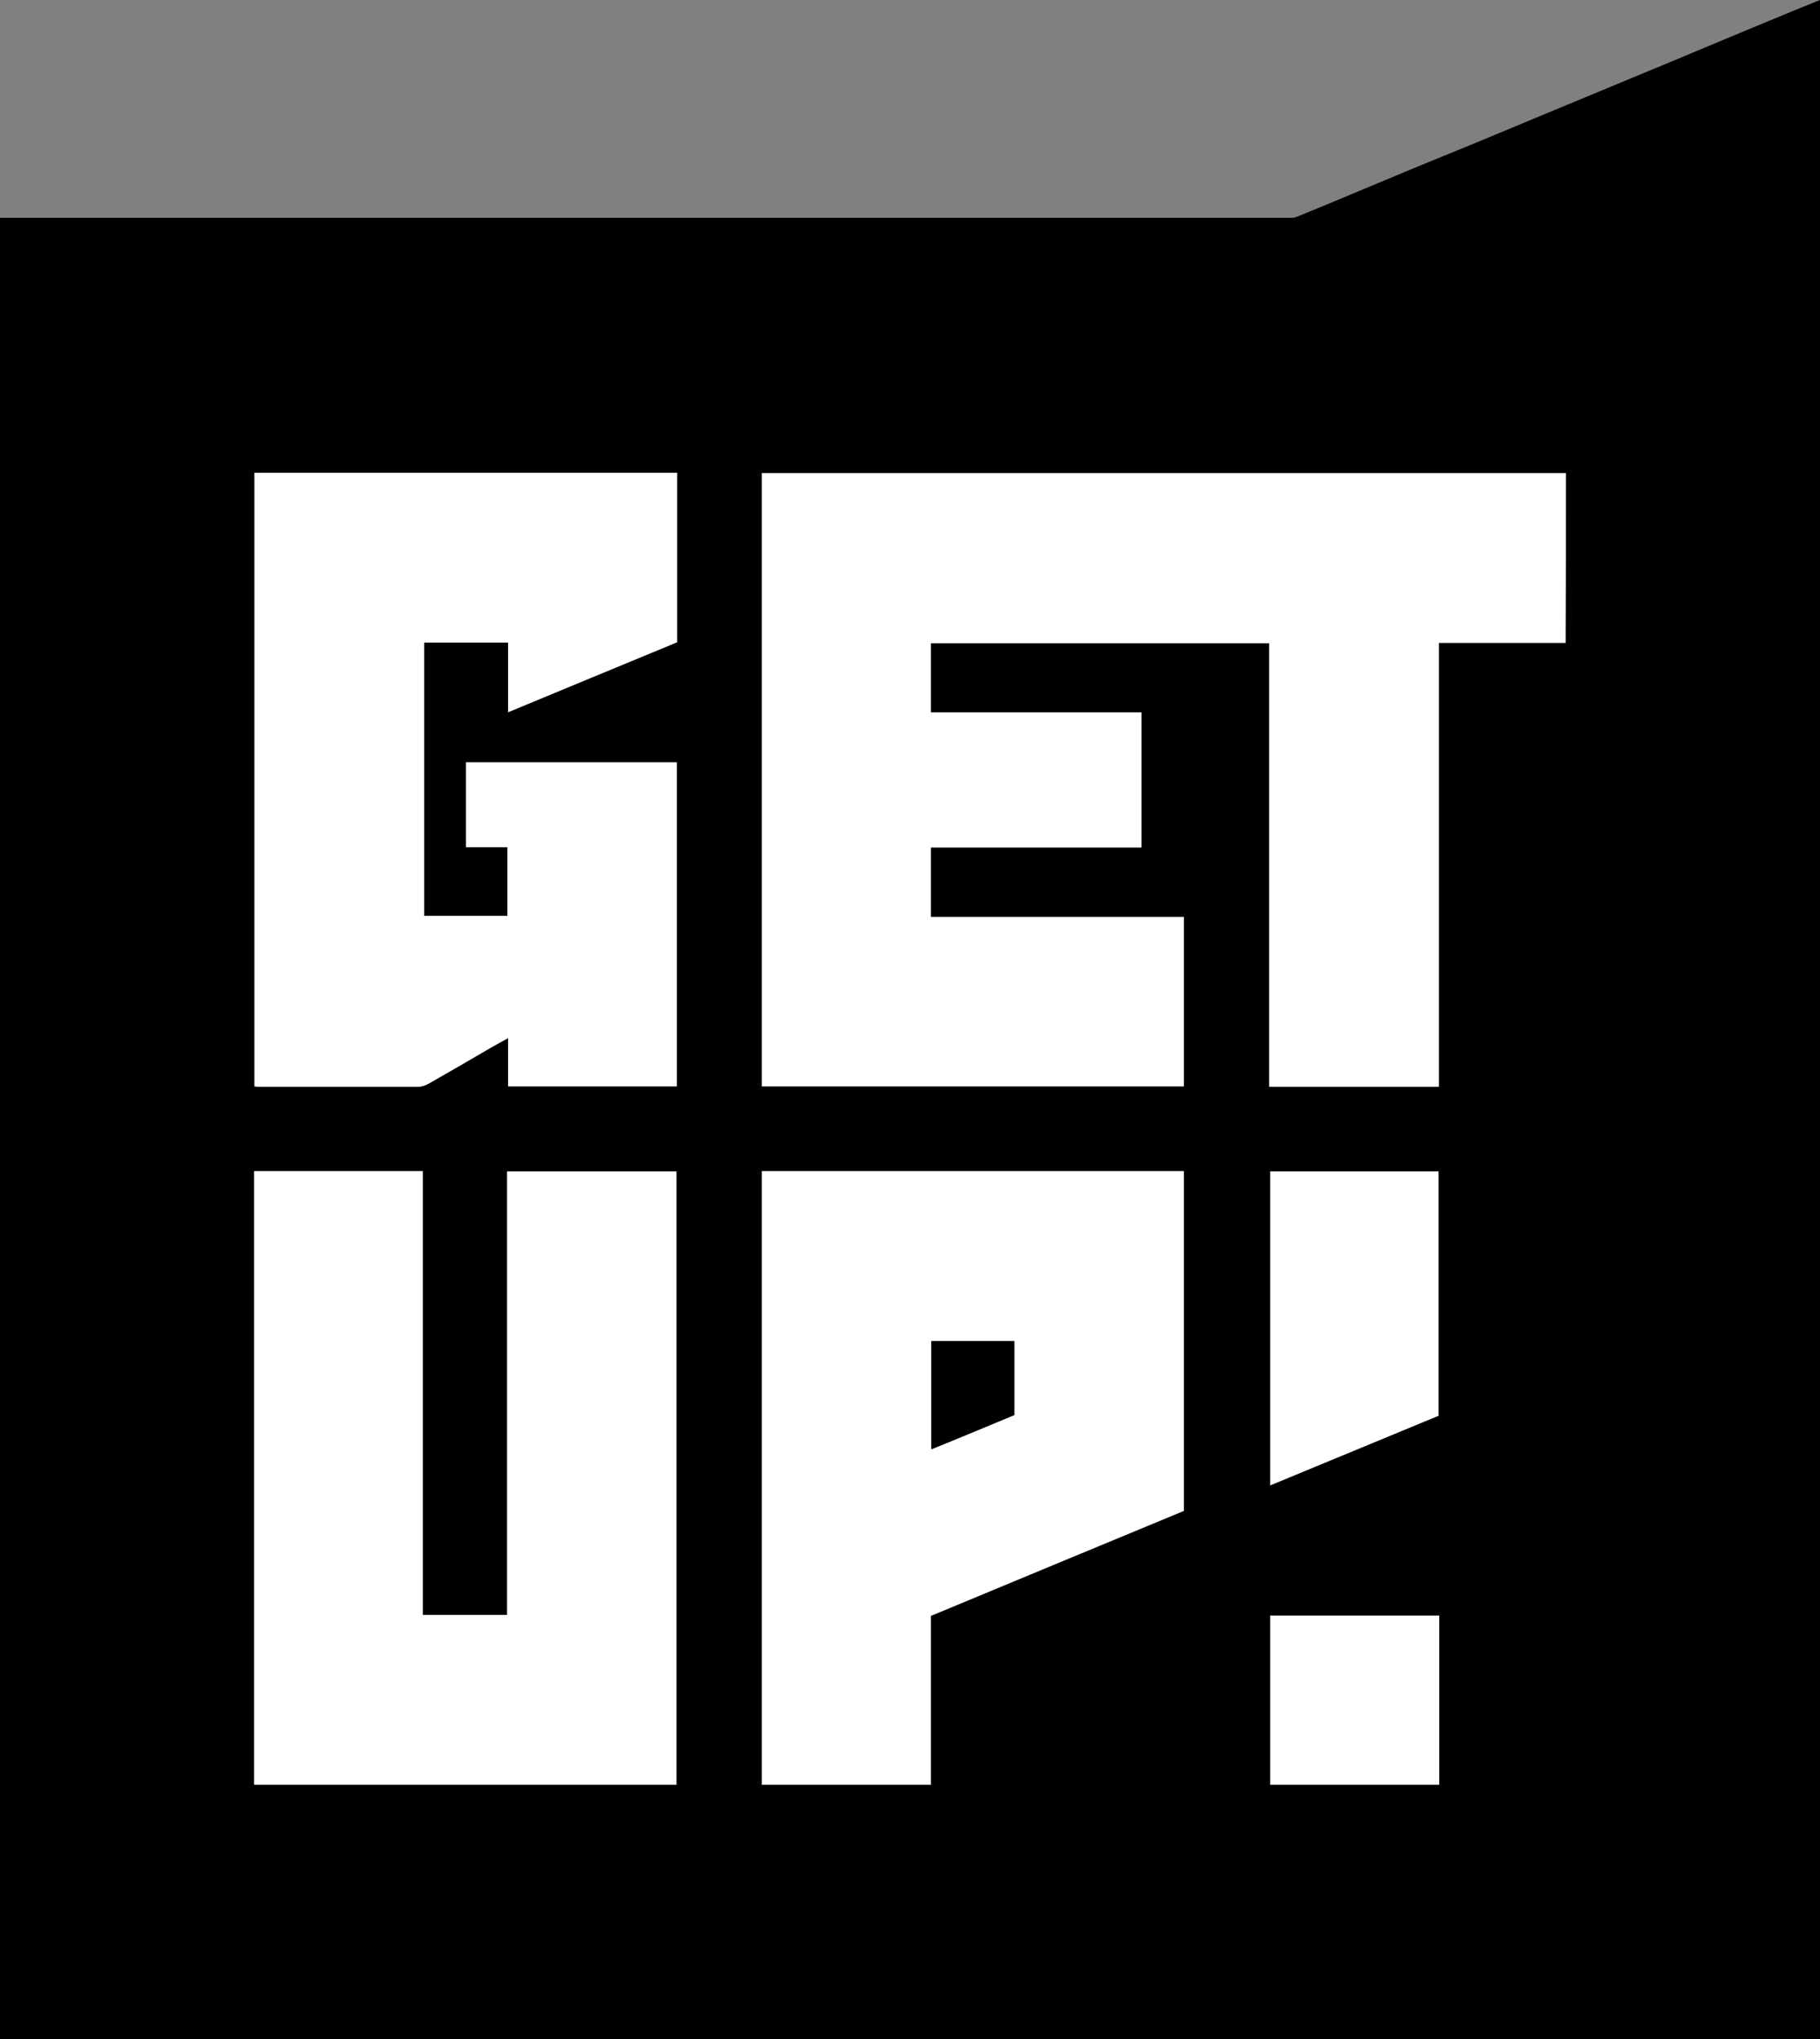
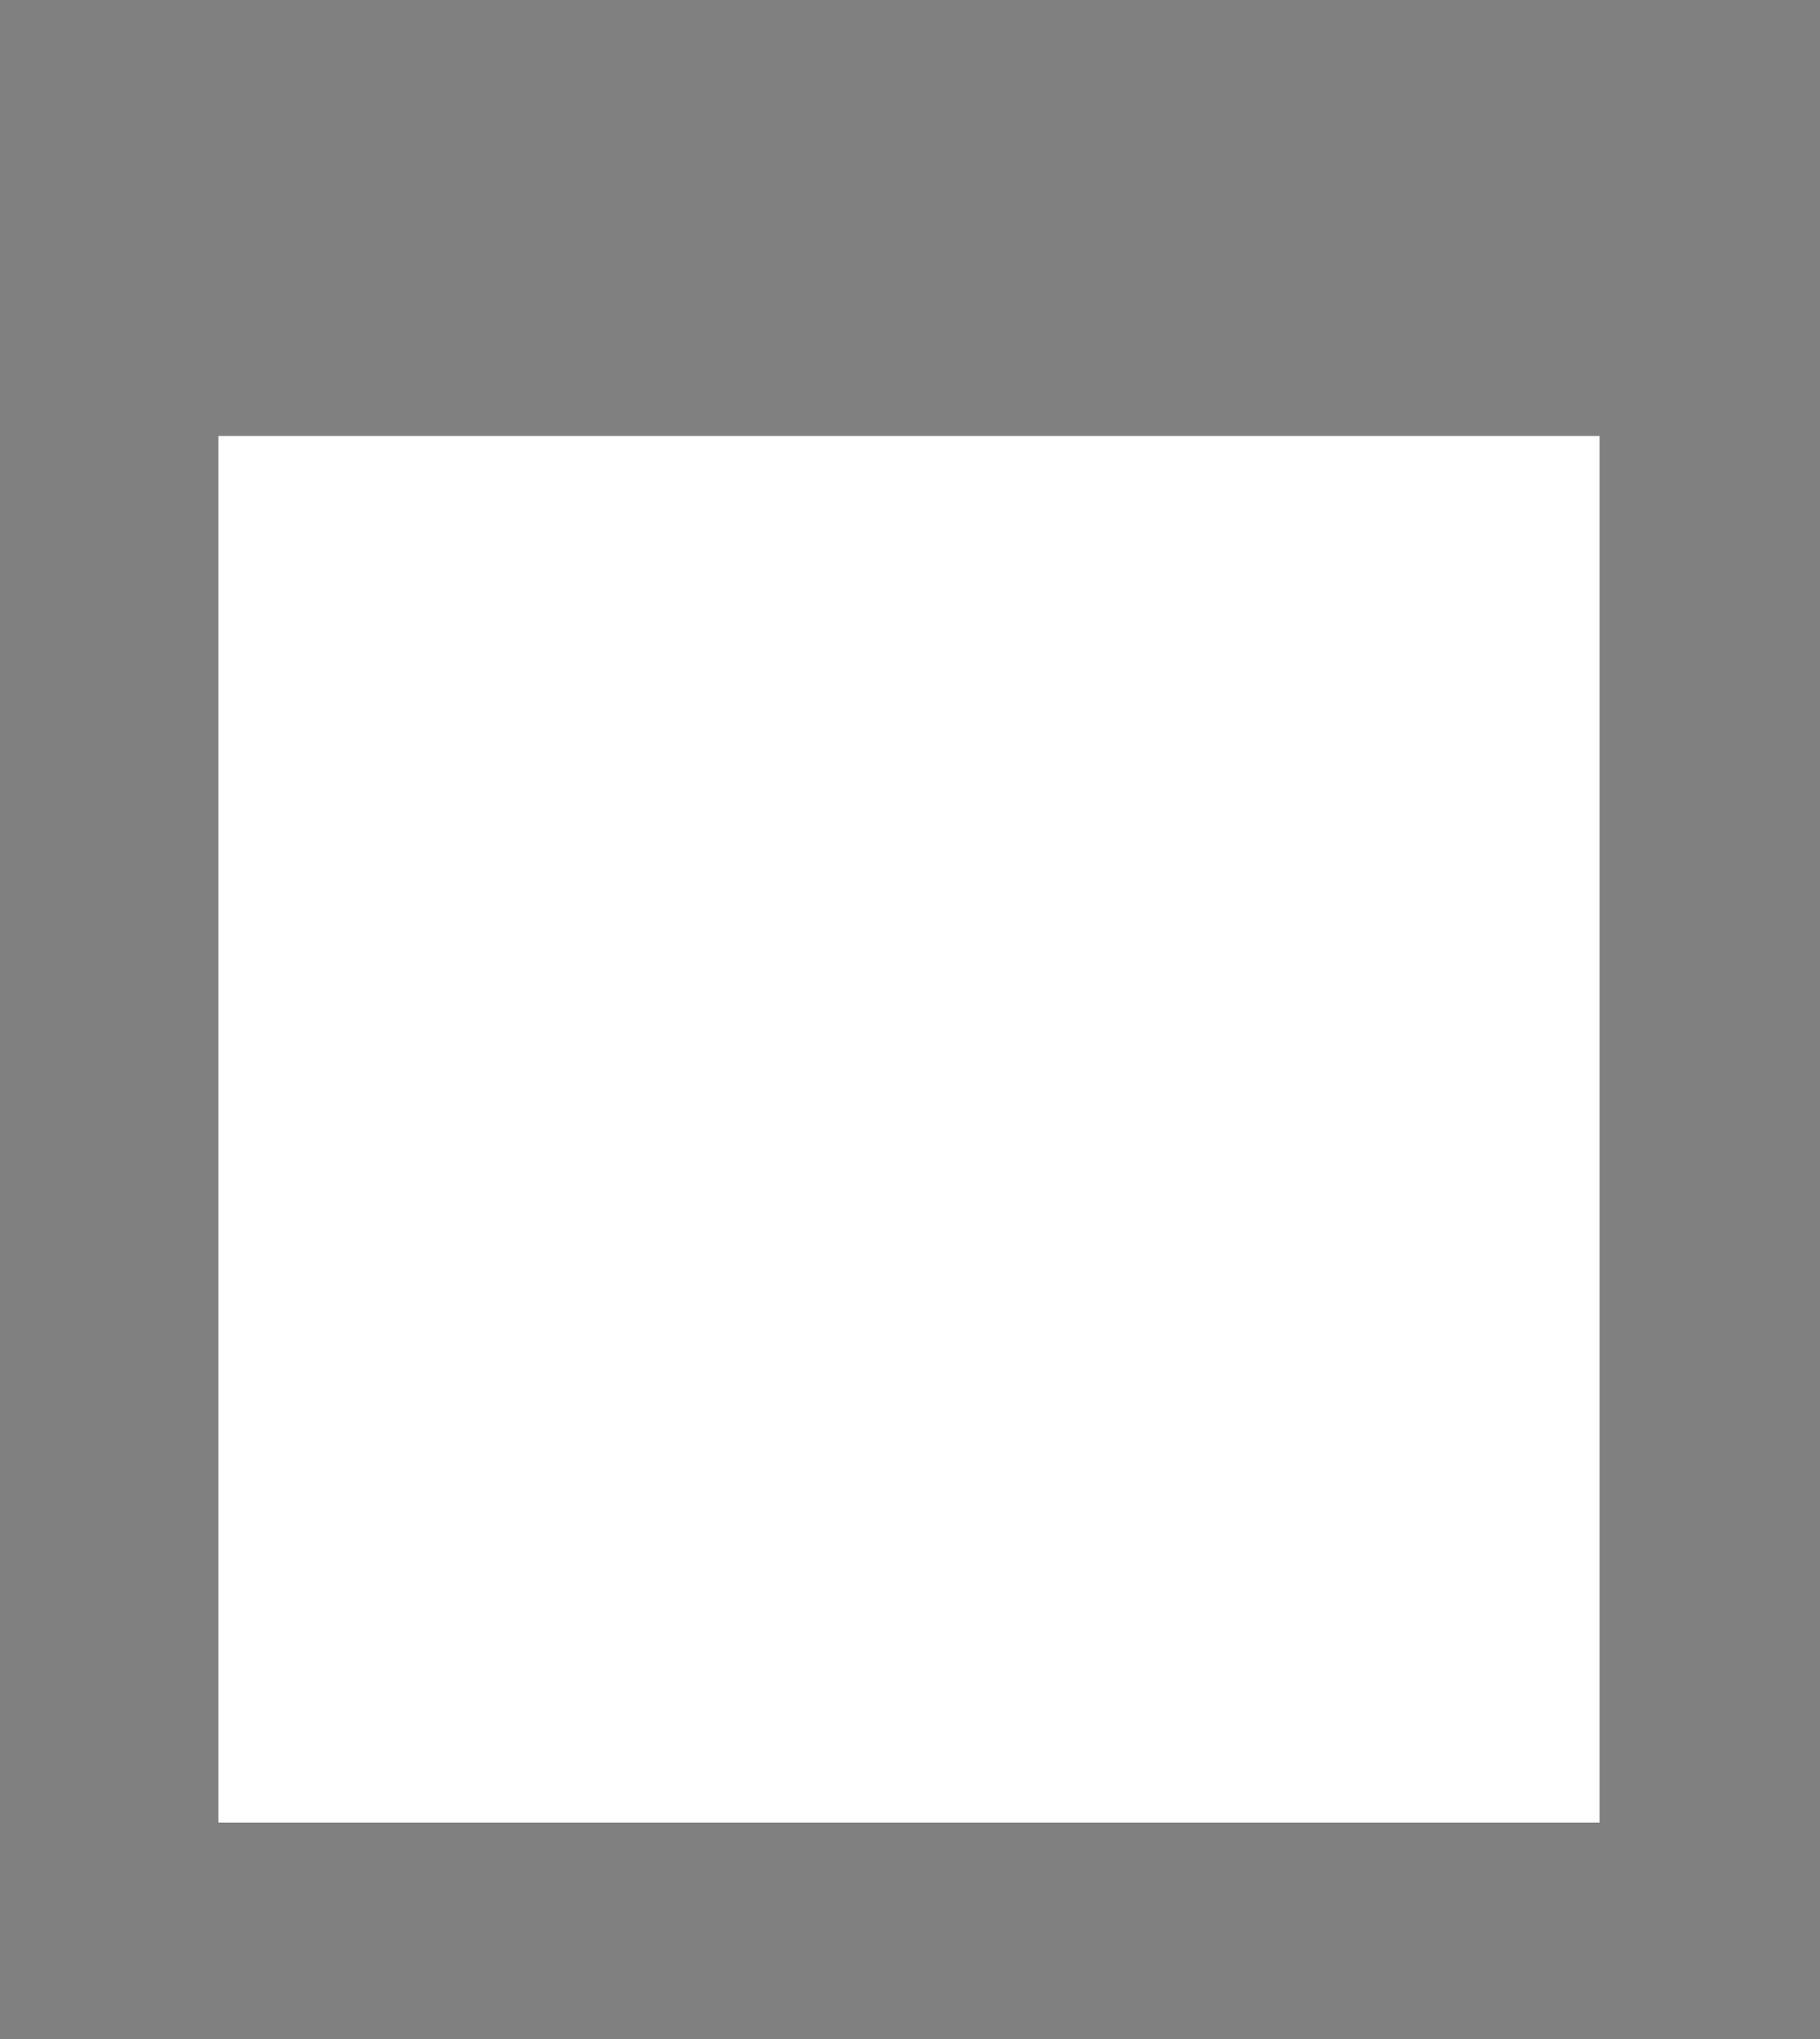
<svg xmlns="http://www.w3.org/2000/svg" version="1.1" x="0px" y="0px" viewBox="0 0 535.9 600" enable-background="new 0 0 535.9 600" xml:space="preserve">
  <rect x="0" y="0" width="535.9" height="600" fill="#808080" stroke="none" />
  <g id="Layer_3">
    <rect x="64.3" y="128.3" fill="#FFFFFF" width="406.7" height="408" />
  </g>
  <g id="Layer_2">
    <g>
      <g>
-         <path d="M535.9,600c-178.6,0-357.3,0-535.9,0C0,421.4,0,242.7,0,64.1c0.1,0,0.3,0,0.4,0c126.5,0,253,0,379.6,0     c0.5,0,1.1,0,1.6-0.2c3.2-1.3,6.3-2.6,9.5-3.9c7.7-3.2,15.3-6.4,23-9.6c7.2-3,14.5-5.9,21.7-8.9c7.7-3.2,15.4-6.4,23.1-9.6     c7.2-3,14.5-6,21.7-9c8.3-3.4,16.6-6.9,25-10.4c6.7-2.8,13.4-5.6,20-8.3c3.4-1.4,6.8-2.8,10.3-4.2c0,1.4,0,2.5,0,3.7     c0,197.8,0,395.6,0,593.3C535.9,598,535.9,599,535.9,600z M461.1,139.2c-79.1,0-157.9,0-236.8,0c0,60.3,0,120.4,0,180.5     c41.6,0,83,0,124.3,0c0-16.7,0-33.2,0-49.9c-24.9,0-49.6,0-74.5,0c0-6.9,0-13.5,0-20.4c20.7,0,41.4,0,62,0c0-13.4,0-26.5,0-39.8     c-20.8,0-41.3,0-62,0c0-6.9,0-13.6,0-20.3c33.2,0,66.3,0,99.6,0c0,43.6,0,87,0,130.5c16.7,0,33.2,0,50,0c0-43.6,0-87,0-130.6     c12.5,0,24.9,0,37.3,0C461.1,172.3,461.1,155.8,461.1,139.2z M199.3,319.7c0-31.9,0-63.6,0-95.4c-20.8,0-41.5,0-62.1,0     c0,8.4,0,16.6,0,25c4.1,0,8.1,0,12.2,0c0,6.9,0,13.6,0,20.2c-8.3,0-16.3,0-24.5,0c0-26.9,0-53.6,0-80.4c8.3,0,16.4,0,24.7,0     c0,6.8,0,13.5,0,20.5c16.8-7,33.4-13.8,49.8-20.6c0-16.8,0-33.3,0-49.9c-41.6,0-83,0-124.5,0c0,60.3,0,120.4,0,180.6     c0.6,0.1,1.1,0.1,1.6,0.1c15.6,0,31.2,0,46.7,0c1,0,2.1-0.4,3-0.9c6-3.4,12-6.9,18-10.4c1.7-1,3.4-1.9,5.4-3c0,5,0,9.5,0,14.2     C166.1,319.7,182.6,319.7,199.3,319.7z M74.8,525.2c41.6,0,83,0,124.4,0c0-60.3,0-120.4,0-180.5c-16.7,0-33.1,0-49.9,0     c0,43.6,0,87.1,0,130.5c-8.3,0-16.4,0-24.8,0c0-43.6,0-87.1,0-130.6c-16.7,0-33.2,0-49.7,0C74.8,404.8,74.8,464.9,74.8,525.2z      M224.3,525.2c16.7,0,33.1,0,49.8,0c0-16.6,0-33.1,0-49.7c25-10.4,49.9-20.7,74.5-30.9c0-33.6,0-66.8,0-100     c-41.5,0-82.9,0-124.3,0C224.3,404.9,224.3,464.9,224.3,525.2z M423.6,416.6c0-24.1,0-48,0-71.9c-16.7,0-33.1,0-49.6,0     c0,30.8,0,61.5,0,92.4C390.7,430.2,407.2,423.4,423.6,416.6z M423.8,525.2c0-16.7,0-33.2,0-49.8c-16.6,0-33.2,0-49.8,0     c0,16.6,0,33.2,0,49.8C390.6,525.2,407,525.2,423.8,525.2z" />
-         <path d="M274.2,426.5c0-10.8,0-21.3,0-31.9c8.2,0,16.3,0,24.5,0c0,7.2,0,14.4,0,21.8C290.7,419.7,282.7,423.1,274.2,426.5z" />
-       </g>
+         </g>
    </g>
  </g>
</svg>